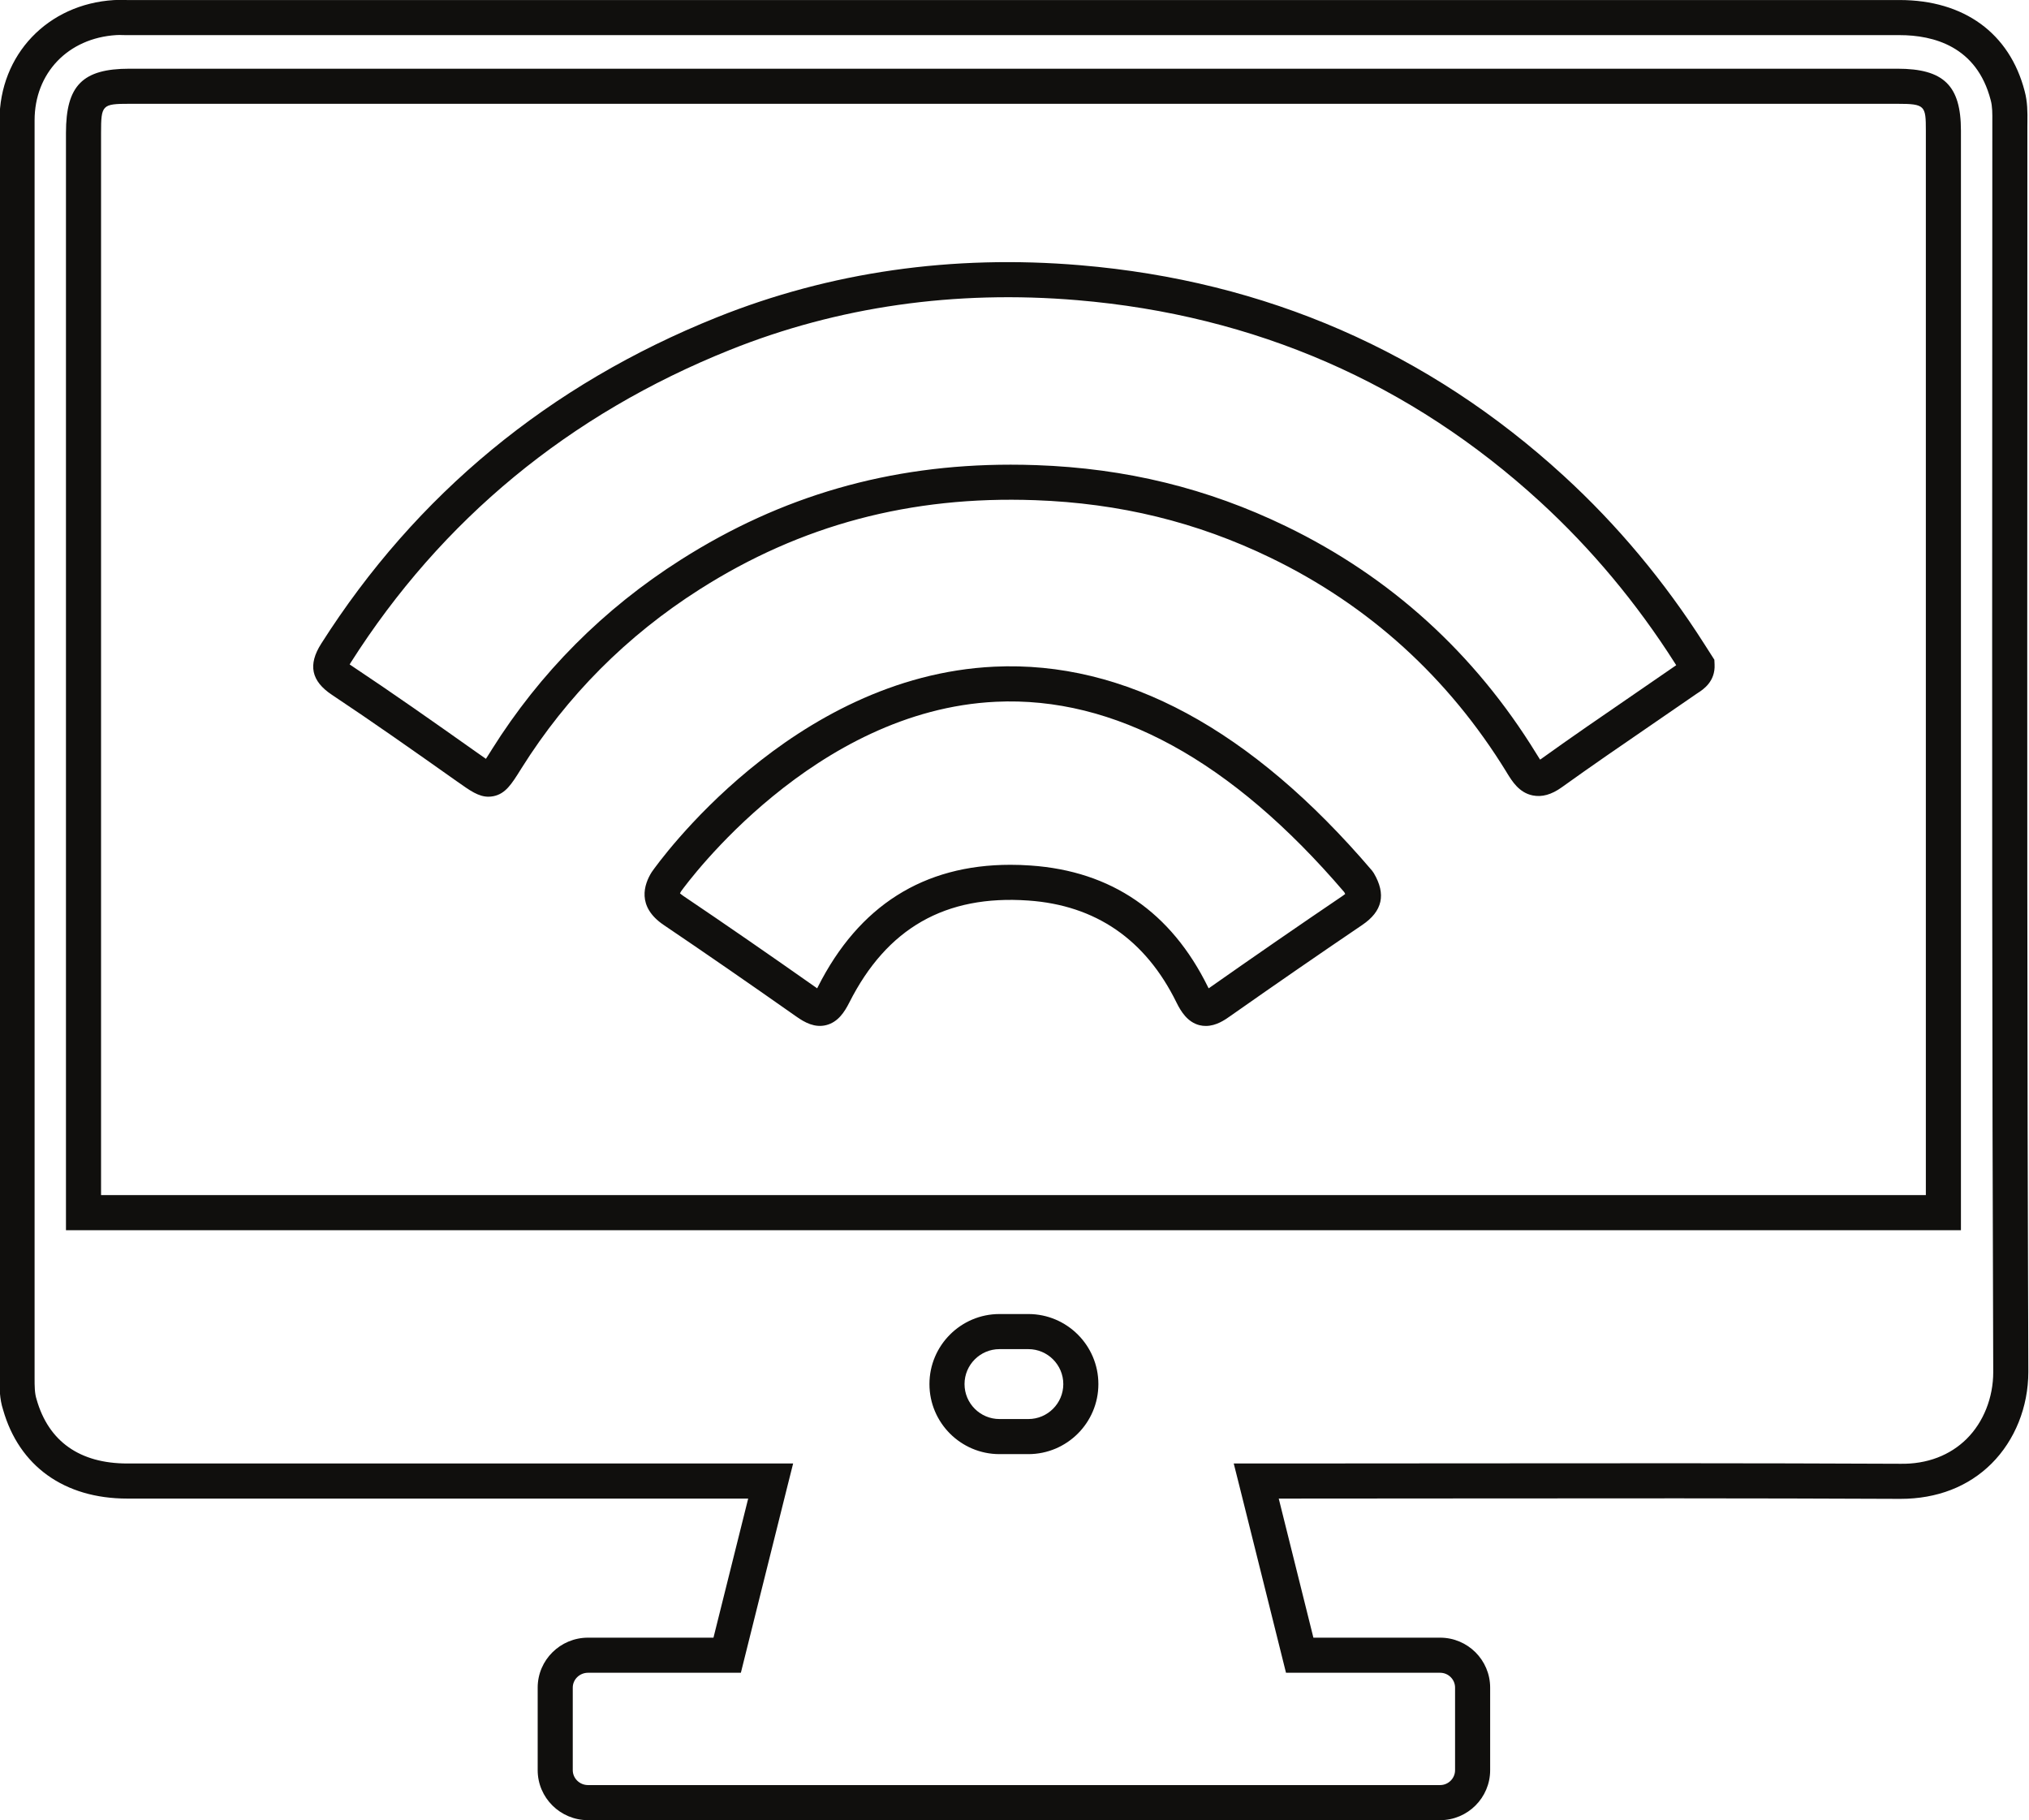
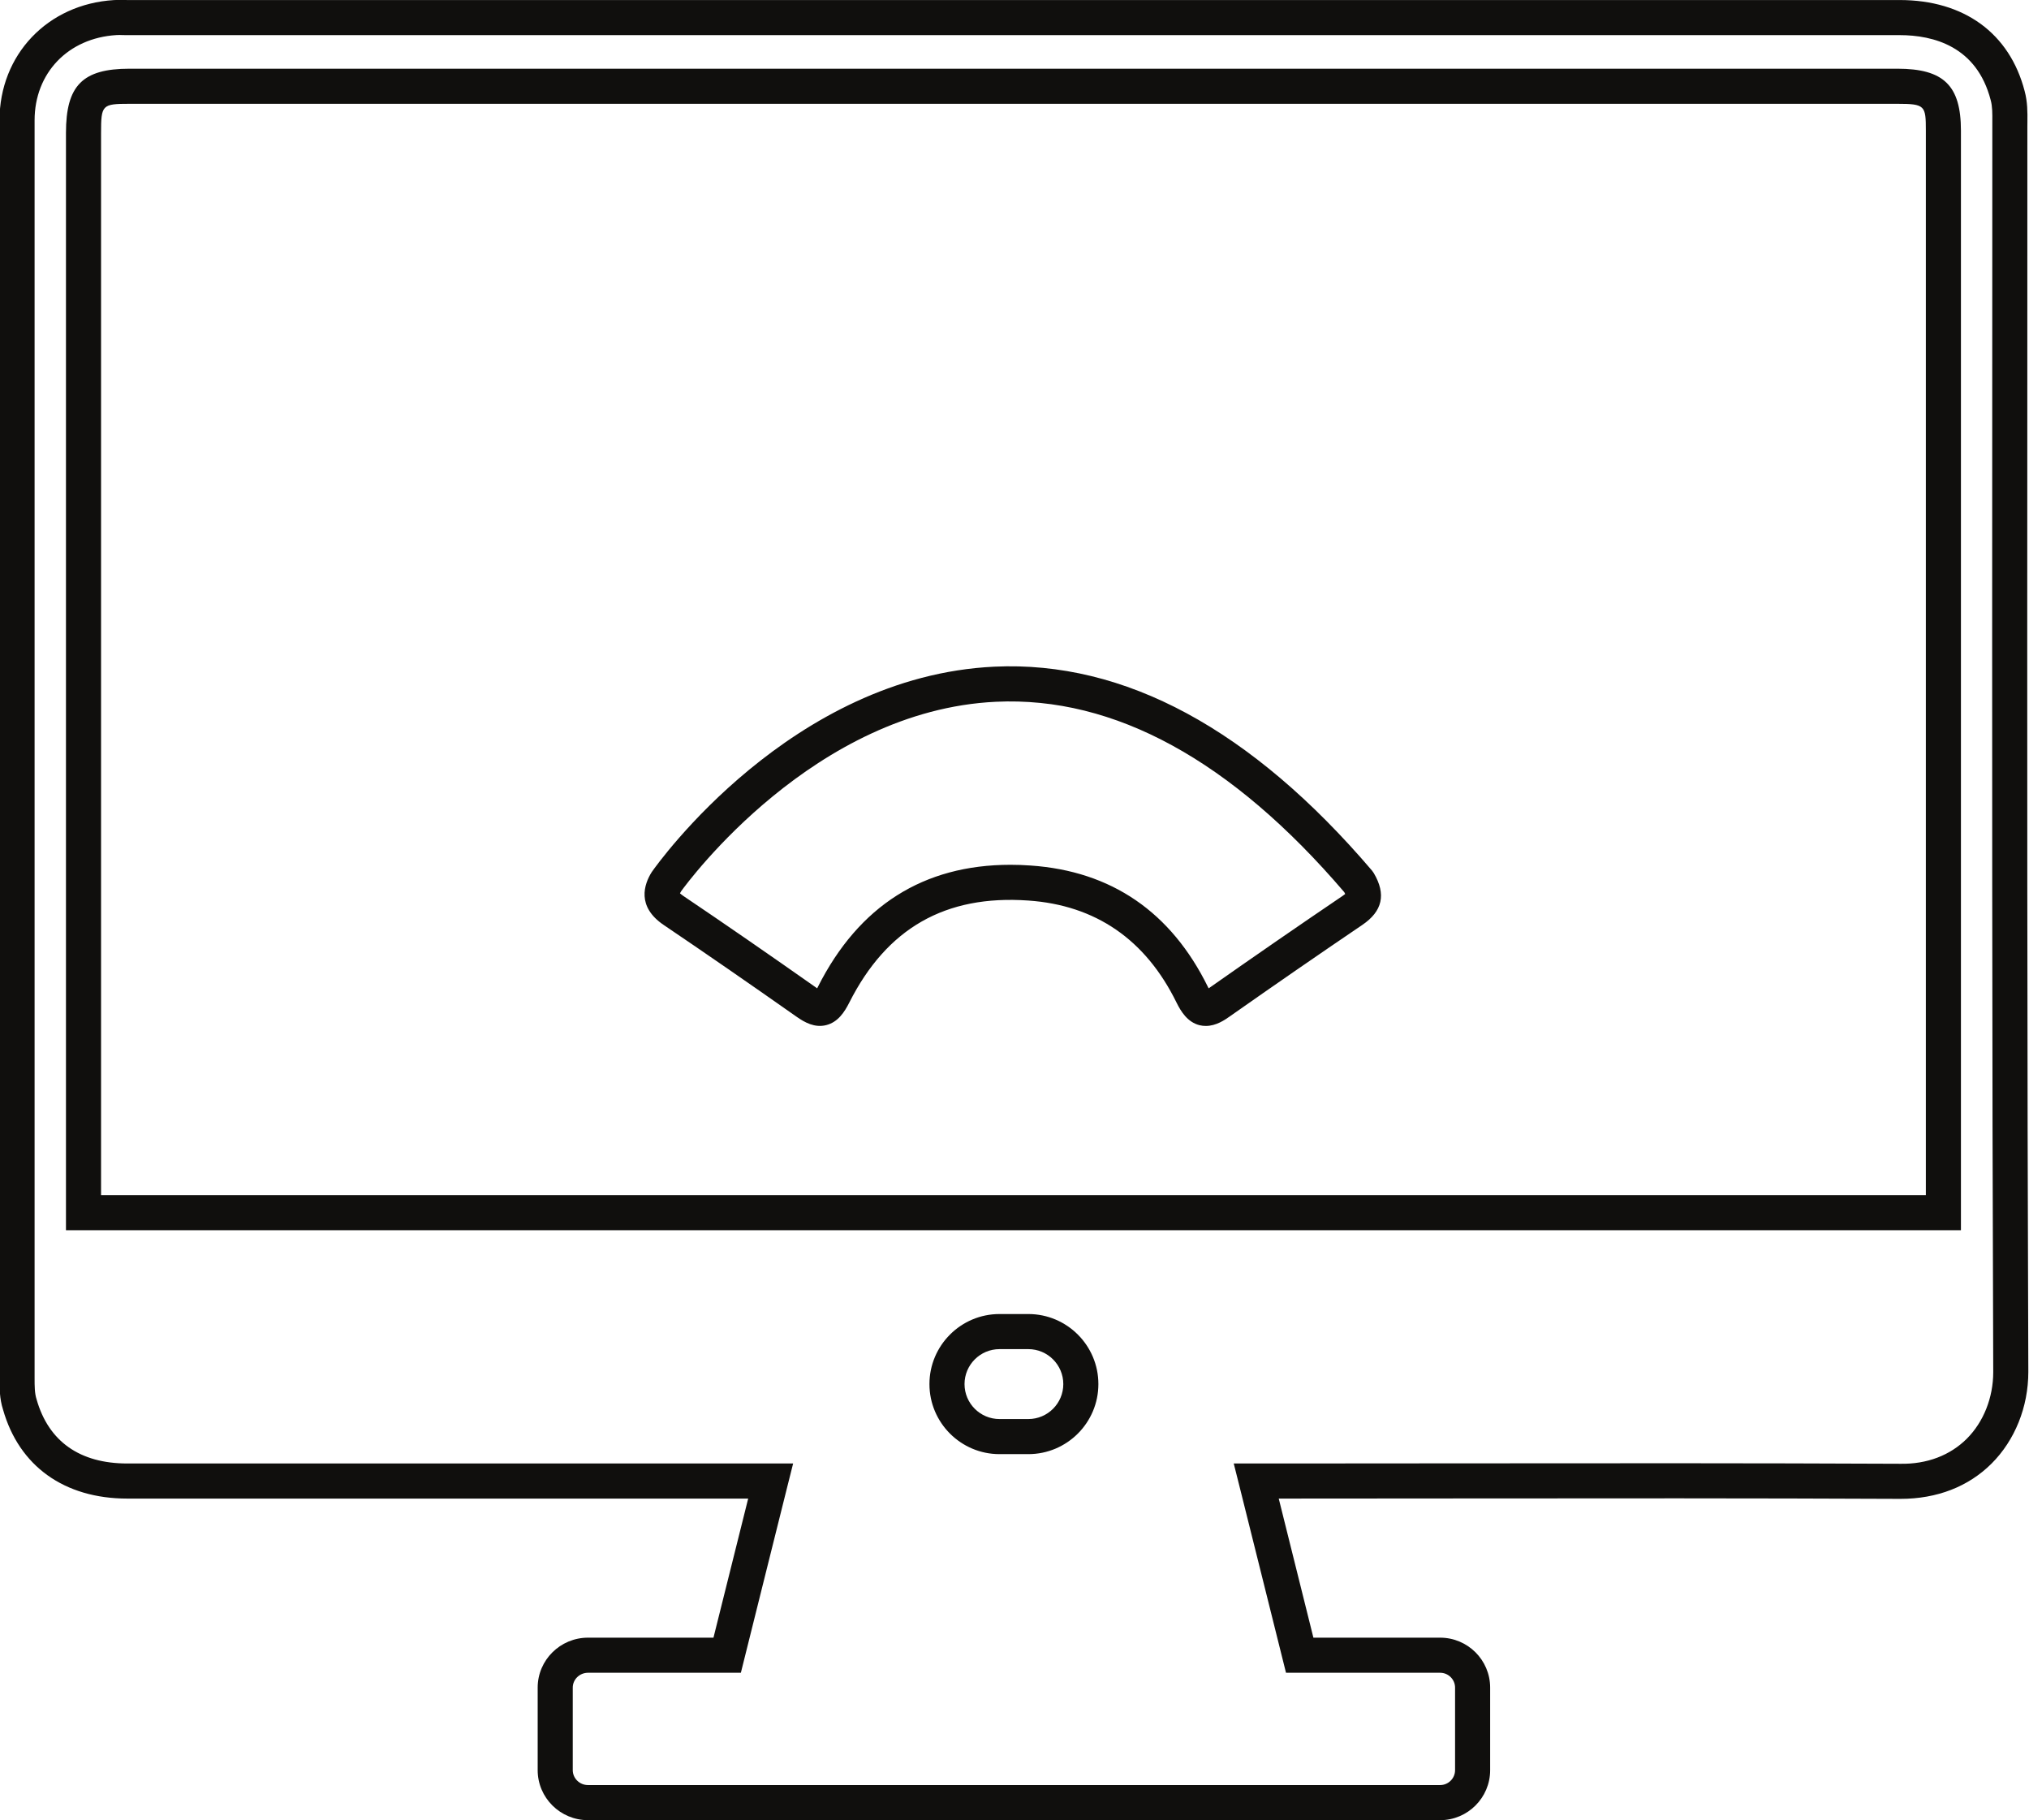
<svg xmlns="http://www.w3.org/2000/svg" height="155.6" preserveAspectRatio="xMidYMid meet" version="1.0" viewBox="13.3 22.2 173.5 155.6" width="173.5" zoomAndPan="magnify">
  <g fill="#100f0d" id="change1_1">
    <path d="M 21.941 124.371 L 177.98 124.371 L 177.98 33.371 C 177.98 31.238 177.922 31.074 175.547 31.074 L 24.371 31.074 C 22.031 31.074 21.941 31.168 21.941 33.562 Z M 180.98 127.371 L 18.941 127.371 L 18.941 33.562 C 18.941 29.512 20.359 28.074 24.371 28.074 L 175.547 28.074 C 179.508 28.074 180.98 29.512 180.98 33.371 Z M 98.766 137.539 C 97.117 137.539 95.777 138.883 95.777 140.527 C 95.777 142.176 97.117 143.516 98.766 143.516 L 101.234 143.516 C 102.883 143.516 104.223 142.176 104.223 140.527 C 104.223 138.883 102.883 137.539 101.234 137.539 Z M 101.234 146.516 L 98.766 146.516 C 95.465 146.516 92.777 143.832 92.777 140.527 C 92.777 137.227 95.465 134.539 98.766 134.539 L 101.234 134.539 C 104.535 134.539 107.223 137.227 107.223 140.527 C 107.223 143.832 104.535 146.516 101.234 146.516 Z M 63.582 165.207 C 62.863 165.207 62.277 165.777 62.277 166.477 L 62.277 173.535 C 62.277 174.234 62.863 174.809 63.582 174.809 L 136.445 174.809 C 137.148 174.809 137.723 174.234 137.723 173.535 L 137.723 166.477 C 137.723 165.777 137.148 165.207 136.445 165.207 L 123.266 165.207 L 121.523 158.219 C 120.777 155.227 120.031 152.227 119.266 149.18 L 118.797 147.316 L 122.875 147.316 C 127.941 147.316 133.008 147.309 138.07 147.305 C 150.434 147.293 163.211 147.281 175.77 147.34 C 178.094 147.387 180.062 146.609 181.477 145.203 C 182.914 143.77 183.742 141.688 183.742 139.496 C 183.637 111.879 183.645 83.789 183.656 56.625 L 183.664 32.578 C 183.668 31.922 183.676 31.301 183.523 30.754 C 182.336 26.164 178.633 25.203 175.734 25.203 L 24.184 25.203 C 24.055 25.203 23.926 25.203 23.793 25.199 C 23.613 25.191 23.43 25.184 23.25 25.199 C 19.121 25.453 16.258 28.445 16.258 32.484 L 16.258 140.008 C 16.258 140.707 16.258 141.309 16.43 141.84 C 17.453 145.438 20.129 147.316 24.184 147.316 L 81.121 147.316 L 80.652 149.18 C 79.879 152.254 79.129 155.281 78.375 158.297 L 76.652 165.207 Z M 136.445 177.809 L 63.582 177.809 C 61.207 177.809 59.277 175.891 59.277 173.535 L 59.277 166.477 C 59.277 164.121 61.207 162.207 63.582 162.207 L 74.309 162.207 L 75.465 157.574 C 76.066 155.164 76.664 152.754 77.277 150.316 L 24.184 150.316 C 18.801 150.316 14.93 147.543 13.559 142.707 C 13.258 141.777 13.258 140.84 13.258 140.008 L 13.258 32.484 C 13.258 26.875 17.375 22.551 23.043 22.207 C 23.301 22.188 23.586 22.191 23.871 22.199 L 24.184 22.203 L 175.734 22.203 C 181.246 22.203 185.141 25.039 186.426 29.98 C 186.68 30.914 186.672 31.812 186.664 32.609 L 186.66 32.996 L 186.656 56.629 C 186.645 83.789 186.637 111.875 186.742 139.488 C 186.742 142.48 185.594 145.336 183.594 147.328 C 181.613 149.301 178.926 150.34 175.812 150.34 C 175.797 150.34 175.773 150.34 175.758 150.34 C 163.207 150.281 150.43 150.293 138.074 150.305 C 133.008 150.309 127.941 150.316 122.875 150.316 L 122.645 150.316 C 123.246 152.727 123.844 155.113 124.434 157.492 L 125.609 162.207 L 136.445 162.207 C 138.805 162.207 140.723 164.121 140.723 166.477 L 140.723 173.535 C 140.723 175.891 138.805 177.809 136.445 177.809" />
-     <path d="M 99.719 61.926 C 100.441 61.926 101.172 61.938 101.91 61.965 C 109.574 62.234 116.559 63.945 123.258 67.188 C 132.195 71.512 139.398 78.051 144.664 86.617 L 144.723 86.711 C 144.801 86.84 144.902 87.008 144.992 87.141 C 145.023 87.121 145.055 87.098 145.094 87.074 C 147.648 85.238 150.281 83.434 152.824 81.691 C 154.098 80.82 155.367 79.949 156.633 79.07 L 156.52 78.891 C 153.25 73.75 149.375 69.113 145.004 65.105 C 133.914 54.945 120.602 49.145 105.43 47.863 C 94.957 46.98 84.957 48.41 75.711 52.117 C 61.973 57.625 51.07 66.617 43.297 78.84 C 43.258 78.902 43.223 78.957 43.199 79.004 C 43.238 79.035 43.289 79.07 43.348 79.105 C 46.875 81.449 50.301 83.859 54.094 86.543 L 54.207 86.621 C 54.422 86.777 54.656 86.941 54.852 87.074 C 54.984 86.875 55.137 86.633 55.277 86.406 L 55.355 86.277 C 59.477 79.711 64.914 74.246 71.523 70.051 C 80.109 64.594 89.352 61.926 99.719 61.926 Z M 55.066 90.312 C 54.223 90.312 53.496 89.797 52.473 89.07 L 52.359 88.992 C 48.586 86.324 45.18 83.926 41.688 81.605 C 39.91 80.426 39.617 79.035 40.766 77.23 C 48.883 64.465 60.262 55.078 74.594 49.332 C 84.277 45.449 94.738 43.949 105.68 44.875 C 121.527 46.211 135.441 52.273 147.031 62.895 C 151.598 67.078 155.641 71.918 159.051 77.281 L 159.895 78.602 L 159.914 79 C 159.988 80.465 158.938 81.148 158.488 81.438 L 158.348 81.531 C 157.074 82.414 155.797 83.289 154.52 84.164 C 151.988 85.898 149.371 87.695 146.84 89.512 C 145.965 90.137 145.156 90.363 144.363 90.203 C 143.199 89.969 142.602 88.992 142.164 88.281 L 142.109 88.188 C 137.145 80.117 130.363 73.961 121.953 69.887 C 115.637 66.828 109.043 65.219 101.805 64.961 C 91.164 64.582 81.789 67.078 73.133 72.582 C 66.906 76.539 61.781 81.684 57.898 87.871 L 57.82 87.996 C 57.039 89.242 56.527 90.062 55.488 90.27 C 55.344 90.297 55.203 90.312 55.066 90.312" />
    <path d="M 99.699 96.133 C 100.266 96.133 100.84 96.152 101.43 96.195 C 108.34 96.672 113.441 100.168 116.598 106.59 C 116.617 106.629 116.637 106.664 116.652 106.695 C 116.672 106.684 116.691 106.668 116.715 106.652 C 120.523 103.977 124.355 101.332 128.105 98.793 C 128.203 98.727 128.277 98.672 128.328 98.629 C 128.312 98.586 128.285 98.535 128.25 98.473 C 118.602 87.191 108.57 81.719 98.465 82.195 C 82.93 82.926 72.129 97.582 71.535 98.406 C 71.492 98.477 71.465 98.531 71.445 98.574 C 71.504 98.625 71.594 98.699 71.734 98.797 C 75.27 101.18 78.996 103.754 83.129 106.66 C 83.145 106.672 83.16 106.684 83.176 106.695 C 83.195 106.656 83.219 106.609 83.242 106.562 C 86.738 99.637 92.273 96.133 99.699 96.133 Z M 116.41 109.91 C 116.23 109.91 116.051 109.891 115.863 109.844 C 114.84 109.582 114.281 108.672 113.906 107.914 C 111.258 102.52 106.988 99.586 101.223 99.188 C 94.129 98.691 89.133 101.555 85.922 107.914 C 85.512 108.723 84.957 109.586 83.945 109.84 C 82.965 110.086 82.105 109.609 81.402 109.113 C 77.285 106.219 73.574 103.656 70.059 101.281 C 67.707 99.695 68.391 97.785 69.008 96.789 L 69.055 96.719 C 69.531 96.035 80.965 80.016 98.324 79.195 C 109.445 78.672 120.312 84.539 130.625 96.633 L 130.773 96.844 C 131.844 98.656 131.52 100.105 129.785 101.277 C 126.055 103.805 122.234 106.441 118.438 109.109 C 118.047 109.383 117.301 109.91 116.41 109.91" />
  </g>
</svg>